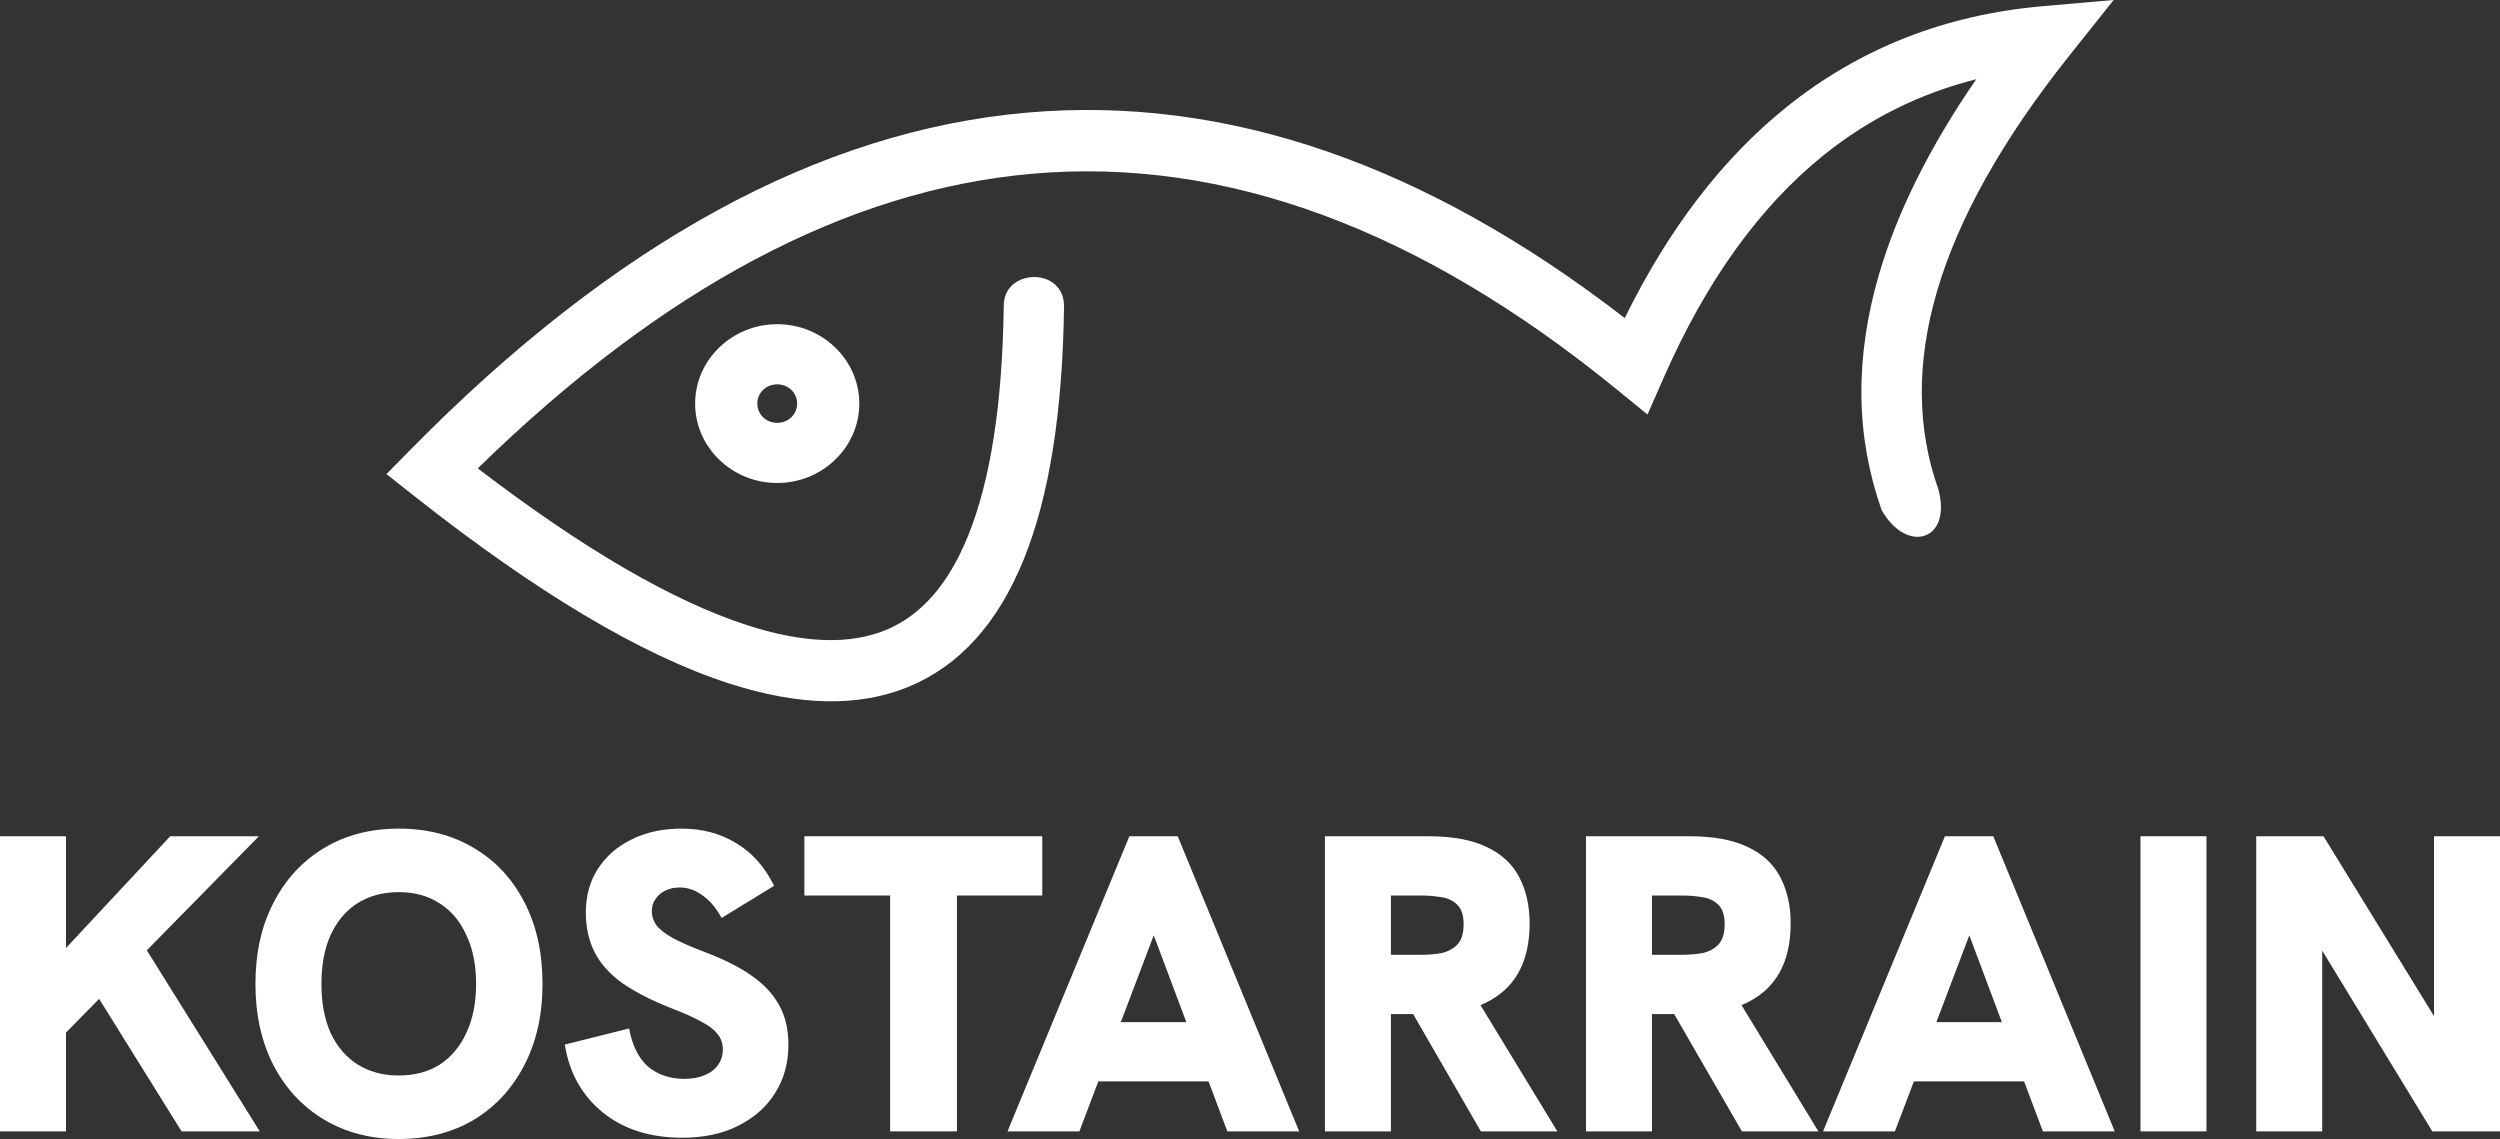
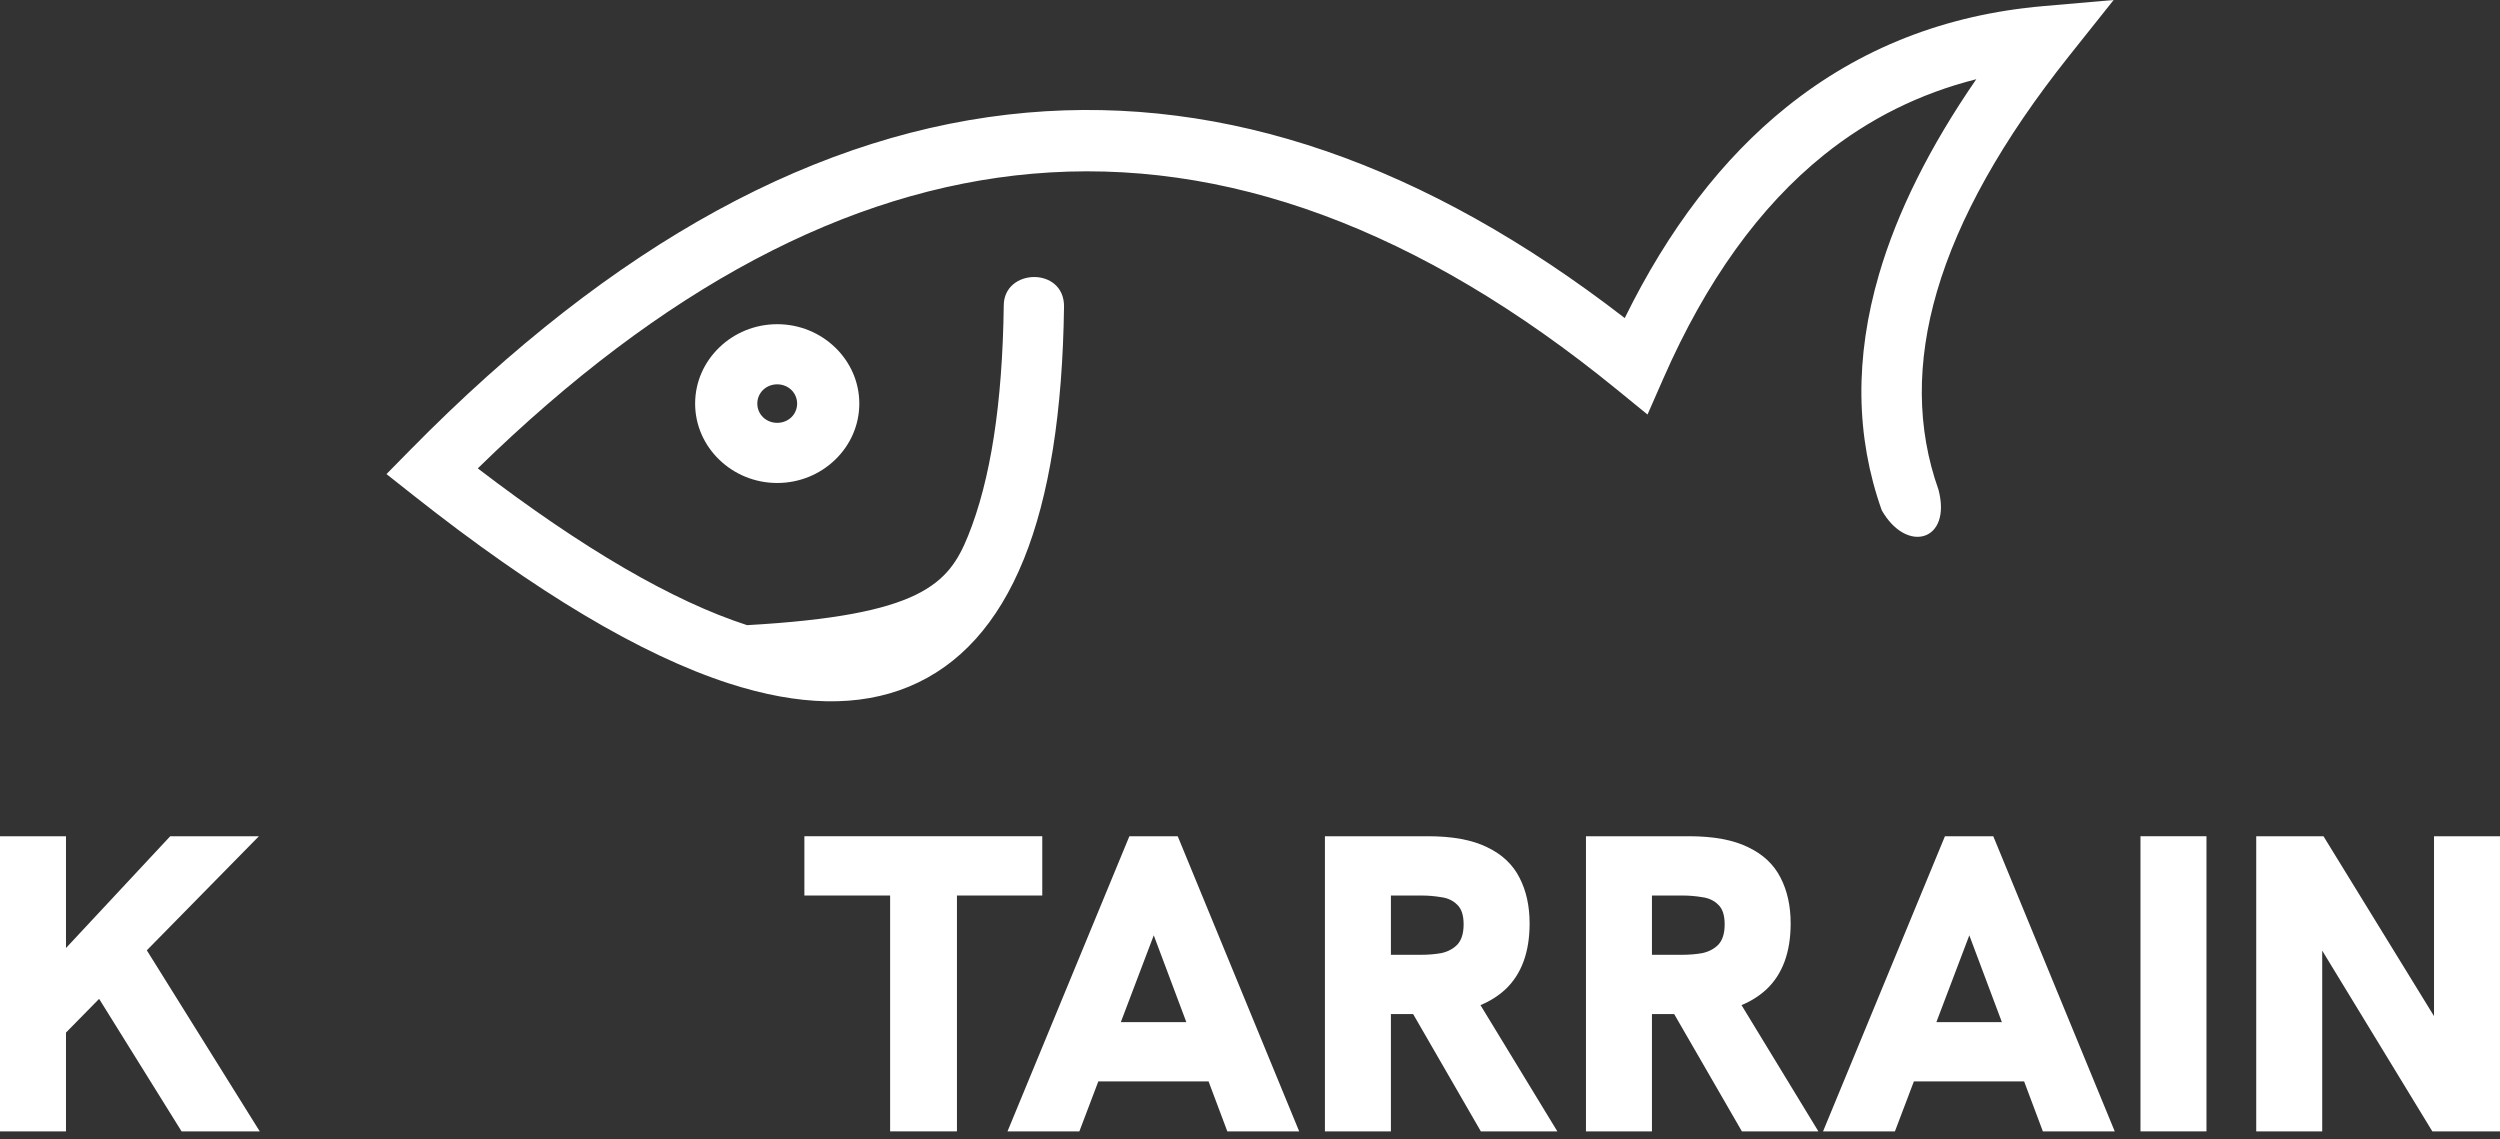
<svg xmlns="http://www.w3.org/2000/svg" width="259" height="118" viewBox="0 0 259 118" fill="none">
  <rect x="0" y="0" width="259" height="118" fill="#333333" stroke="none" />
-   <path d="M110.234 31.732C110.09 42.694 108.702 51.427 106.07 57.929C103.385 64.56 99.41 68.966 94.147 71.143C89.004 73.27 82.792 73.155 75.51 70.799C66.436 67.862 55.539 61.366 42.821 51.314L40.038 49.114L42.527 46.585C63.572 25.194 84.867 13.554 106.408 11.668C126.993 9.865 147.632 16.96 168.323 32.951C172.87 23.702 178.459 16.413 185.091 11.086C192.666 5.003 201.526 1.519 211.671 0.635L218.972 0L214.365 5.787C207.458 14.463 202.893 22.6 200.671 30.193C198.523 37.538 198.574 44.386 200.826 50.731C202.234 56.055 197.539 57.414 194.949 52.866C192.233 45.212 192.14 37.058 194.671 28.406C196.561 21.944 199.919 15.211 204.743 8.206C198.893 9.684 193.632 12.299 188.96 16.051C182.293 21.406 176.75 29.118 172.332 39.187L170.683 42.946L167.52 40.365C147.099 23.706 126.907 16.251 106.947 17.998C87.759 19.678 68.609 29.856 49.497 48.525C60.402 56.862 69.702 62.275 77.396 64.766C83.228 66.653 88.029 66.818 91.796 65.26C95.441 63.752 98.273 60.505 100.29 55.521C102.623 49.758 103.857 41.803 103.989 31.658C103.989 27.793 110.234 27.611 110.234 31.732Z" fill="white" />
+   <path d="M110.234 31.732C110.09 42.694 108.702 51.427 106.07 57.929C103.385 64.56 99.41 68.966 94.147 71.143C89.004 73.27 82.792 73.155 75.51 70.799C66.436 67.862 55.539 61.366 42.821 51.314L40.038 49.114L42.527 46.585C63.572 25.194 84.867 13.554 106.408 11.668C126.993 9.865 147.632 16.96 168.323 32.951C172.87 23.702 178.459 16.413 185.091 11.086C192.666 5.003 201.526 1.519 211.671 0.635L218.972 0L214.365 5.787C207.458 14.463 202.893 22.6 200.671 30.193C198.523 37.538 198.574 44.386 200.826 50.731C202.234 56.055 197.539 57.414 194.949 52.866C192.233 45.212 192.14 37.058 194.671 28.406C196.561 21.944 199.919 15.211 204.743 8.206C198.893 9.684 193.632 12.299 188.96 16.051C182.293 21.406 176.75 29.118 172.332 39.187L170.683 42.946L167.52 40.365C147.099 23.706 126.907 16.251 106.947 17.998C87.759 19.678 68.609 29.856 49.497 48.525C60.402 56.862 69.702 62.275 77.396 64.766C95.441 63.752 98.273 60.505 100.29 55.521C102.623 49.758 103.857 41.803 103.989 31.658C103.989 27.793 110.234 27.611 110.234 31.732Z" fill="white" />
  <path d="M81.985 40.395C81.613 40.038 81.095 39.817 80.52 39.817C79.945 39.817 79.426 40.038 79.054 40.395C78.685 40.755 78.457 41.256 78.457 41.812C78.457 42.368 78.685 42.869 79.054 43.229C79.426 43.586 79.945 43.807 80.52 43.807C81.095 43.807 81.613 43.586 81.985 43.229C82.354 42.869 82.583 42.368 82.583 41.812C82.582 41.256 82.354 40.755 81.985 40.395ZM80.52 33.587C82.858 33.587 84.981 34.508 86.52 35.996L86.533 36.008C88.072 37.497 89.024 39.55 89.024 41.812C89.024 44.075 88.072 46.127 86.533 47.616L86.52 47.628C84.981 49.116 82.858 50.037 80.52 50.037C78.18 50.037 76.058 49.116 74.519 47.628L74.506 47.616C72.968 46.127 72.015 44.075 72.015 41.812C72.015 39.55 72.968 37.497 74.506 36.008L74.519 35.996C76.058 34.508 78.18 33.587 80.52 33.587Z" fill="white" />
  <path d="M5.486 108.349V99.663L17.635 86.634H26.822L5.486 108.349ZM0 117.21V86.634H6.836V117.21H0ZM18.811 117.21L9.667 102.515L14.761 97.733L26.91 117.21H18.811Z" fill="white" />
-   <path d="M41.312 118C38.38 118 35.797 117.327 33.561 115.982C31.326 114.637 29.584 112.765 28.336 110.367C27.088 107.94 26.464 105.132 26.464 101.944C26.464 98.727 27.088 95.92 28.336 93.522C29.584 91.094 31.326 89.208 33.561 87.862C35.797 86.517 38.38 85.845 41.312 85.845C44.273 85.845 46.871 86.517 49.106 87.862C51.341 89.179 53.083 91.05 54.331 93.478C55.58 95.876 56.204 98.698 56.204 101.944C56.204 105.161 55.565 107.983 54.288 110.411C53.039 112.809 51.298 114.681 49.063 116.026C46.827 117.342 44.244 118 41.312 118ZM41.312 111.42C42.967 111.42 44.389 111.04 45.579 110.279C46.769 109.49 47.684 108.393 48.322 106.989C48.99 105.556 49.324 103.874 49.324 101.944C49.324 99.985 48.99 98.303 48.322 96.899C47.684 95.466 46.769 94.37 45.579 93.609C44.389 92.82 42.967 92.425 41.312 92.425C39.686 92.425 38.264 92.805 37.045 93.565C35.855 94.326 34.926 95.422 34.258 96.856C33.619 98.259 33.3 99.956 33.3 101.944C33.3 103.904 33.619 105.6 34.258 107.033C34.926 108.437 35.855 109.519 37.045 110.279C38.264 111.04 39.686 111.42 41.312 111.42Z" fill="white" />
-   <path d="M70.706 117.868C67.339 117.868 64.581 116.991 62.433 115.236C60.285 113.482 58.979 111.142 58.514 108.217L65.177 106.55C65.496 108.305 66.149 109.621 67.136 110.499C68.152 111.347 69.415 111.771 70.924 111.771C71.679 111.771 72.347 111.654 72.927 111.42C73.537 111.186 74.016 110.835 74.364 110.367C74.712 109.899 74.887 109.343 74.887 108.7C74.887 108.115 74.712 107.603 74.364 107.165C74.016 106.697 73.45 106.258 72.666 105.849C71.882 105.41 70.837 104.942 69.531 104.445C67.47 103.626 65.786 102.763 64.48 101.857C63.173 100.921 62.216 99.853 61.606 98.654C60.996 97.455 60.692 96.081 60.692 94.531C60.692 92.834 61.098 91.343 61.911 90.056C62.753 88.74 63.914 87.716 65.394 86.985C66.904 86.225 68.645 85.845 70.619 85.845C72.738 85.845 74.611 86.342 76.236 87.336C77.891 88.301 79.212 89.778 80.199 91.767L74.756 95.101C74.204 94.077 73.551 93.302 72.796 92.776C72.071 92.22 71.272 91.942 70.402 91.942C69.879 91.942 69.4 92.045 68.965 92.249C68.529 92.454 68.181 92.746 67.92 93.127C67.658 93.478 67.528 93.902 67.528 94.399C67.528 94.896 67.673 95.364 67.963 95.803C68.283 96.241 68.849 96.695 69.661 97.163C70.474 97.601 71.606 98.099 73.058 98.654C75.003 99.385 76.599 100.19 77.847 101.067C79.125 101.944 80.083 102.968 80.721 104.138C81.36 105.278 81.679 106.653 81.679 108.261C81.679 110.133 81.215 111.8 80.286 113.262C79.386 114.695 78.109 115.821 76.454 116.64C74.829 117.459 72.913 117.868 70.706 117.868Z" fill="white" />
  <path d="M92.217 117.21V92.776H83.334V86.634H107.979V92.776H99.14V117.21H92.217Z" fill="white" />
  <path d="M104.377 117.21L117.004 86.634H122.011L134.595 117.21H127.15L119.53 96.899L111.822 117.21H104.377ZM113.434 112.034L115.567 105.892H123.448L125.669 112.034H113.434Z" fill="white" />
  <path d="M137.262 117.21V86.634H147.93C150.485 86.634 152.531 87.014 154.07 87.775C155.608 88.506 156.726 89.559 157.422 90.933C158.119 92.279 158.467 93.858 158.467 95.671C158.467 98.654 157.626 100.935 155.942 102.515C154.258 104.065 151.892 104.913 148.844 105.059C148.032 105.059 147.248 105.059 146.493 105.059C145.738 105.059 145.143 105.059 144.708 105.059H144.098V117.21H137.262ZM153.416 117.21L145.971 104.313L152.981 103.48L161.341 117.21H153.416ZM144.098 98.917H147.233C147.959 98.917 148.656 98.859 149.323 98.742C149.991 98.596 150.543 98.303 150.978 97.865C151.413 97.397 151.631 96.695 151.631 95.759C151.631 94.823 151.413 94.15 150.978 93.741C150.543 93.302 149.991 93.039 149.323 92.951C148.656 92.834 147.959 92.776 147.233 92.776H144.098V98.917Z" fill="white" />
  <path d="M164.306 117.21V86.634H174.974C177.529 86.634 179.575 87.014 181.114 87.775C182.652 88.506 183.77 89.559 184.467 90.933C185.163 92.279 185.512 93.858 185.512 95.671C185.512 98.654 184.67 100.935 182.986 102.515C181.302 104.065 178.937 104.913 175.889 105.059C175.076 105.059 174.292 105.059 173.537 105.059C172.783 105.059 172.187 105.059 171.752 105.059H171.142V117.21H164.306ZM180.461 117.21L173.015 104.313L180.025 103.48L188.385 117.21H180.461ZM171.142 98.917H174.278C175.003 98.917 175.7 98.859 176.368 98.742C177.035 98.596 177.587 98.303 178.022 97.865C178.458 97.397 178.675 96.695 178.675 95.759C178.675 94.823 178.458 94.15 178.022 93.741C177.587 93.302 177.035 93.039 176.368 92.951C175.7 92.834 175.003 92.776 174.278 92.776H171.142V98.917Z" fill="white" />
  <path d="M188.868 117.21L201.496 86.634H206.503L219.087 117.21H211.641L204.021 96.899L196.314 117.21H188.868ZM197.925 112.034L200.059 105.892H207.94L210.161 112.034H197.925Z" fill="white" />
  <path d="M221.754 117.21V86.634H228.59V117.21H221.754Z" fill="white" />
  <path d="M233.745 117.21V86.634H240.712L253.949 108.174H252.164V86.634H259V117.21H251.99L238.84 95.627H240.581V117.21H233.745Z" fill="white" />
</svg>